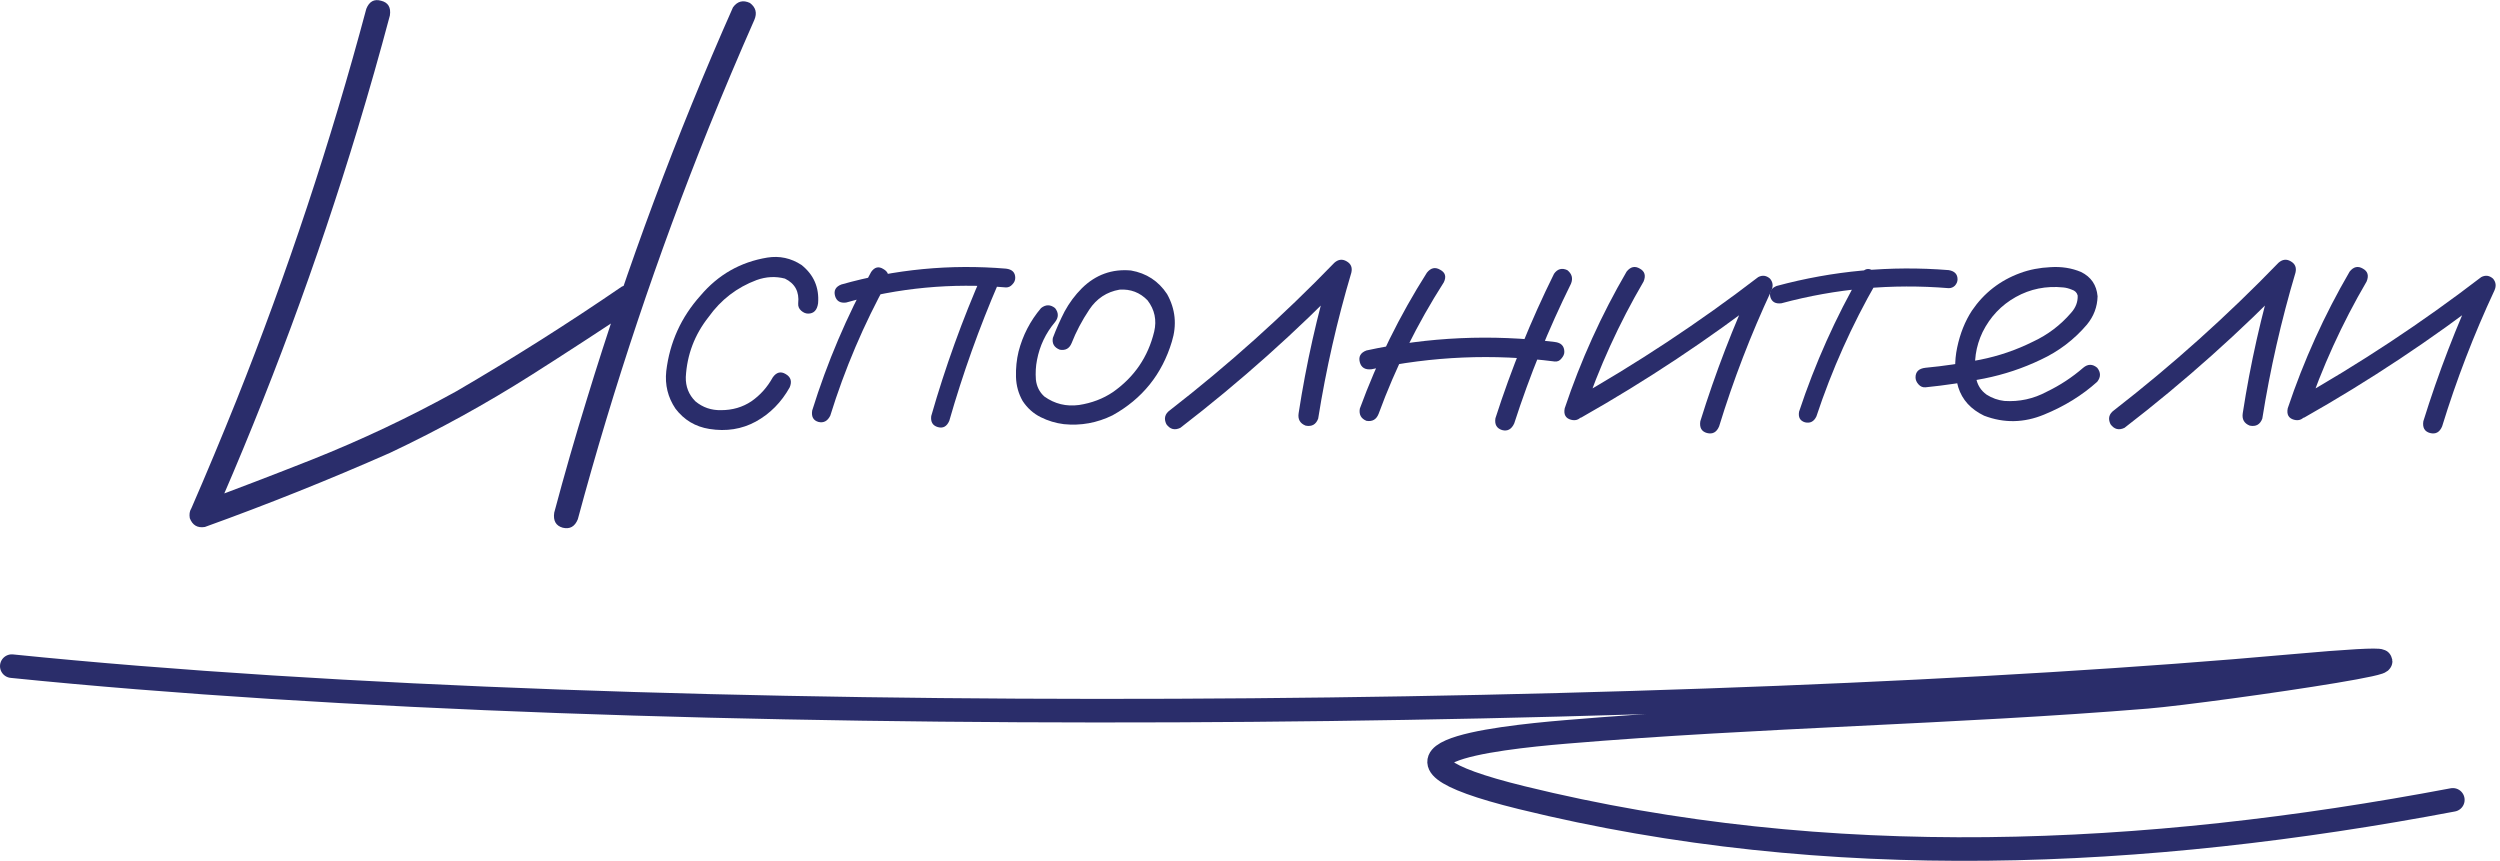
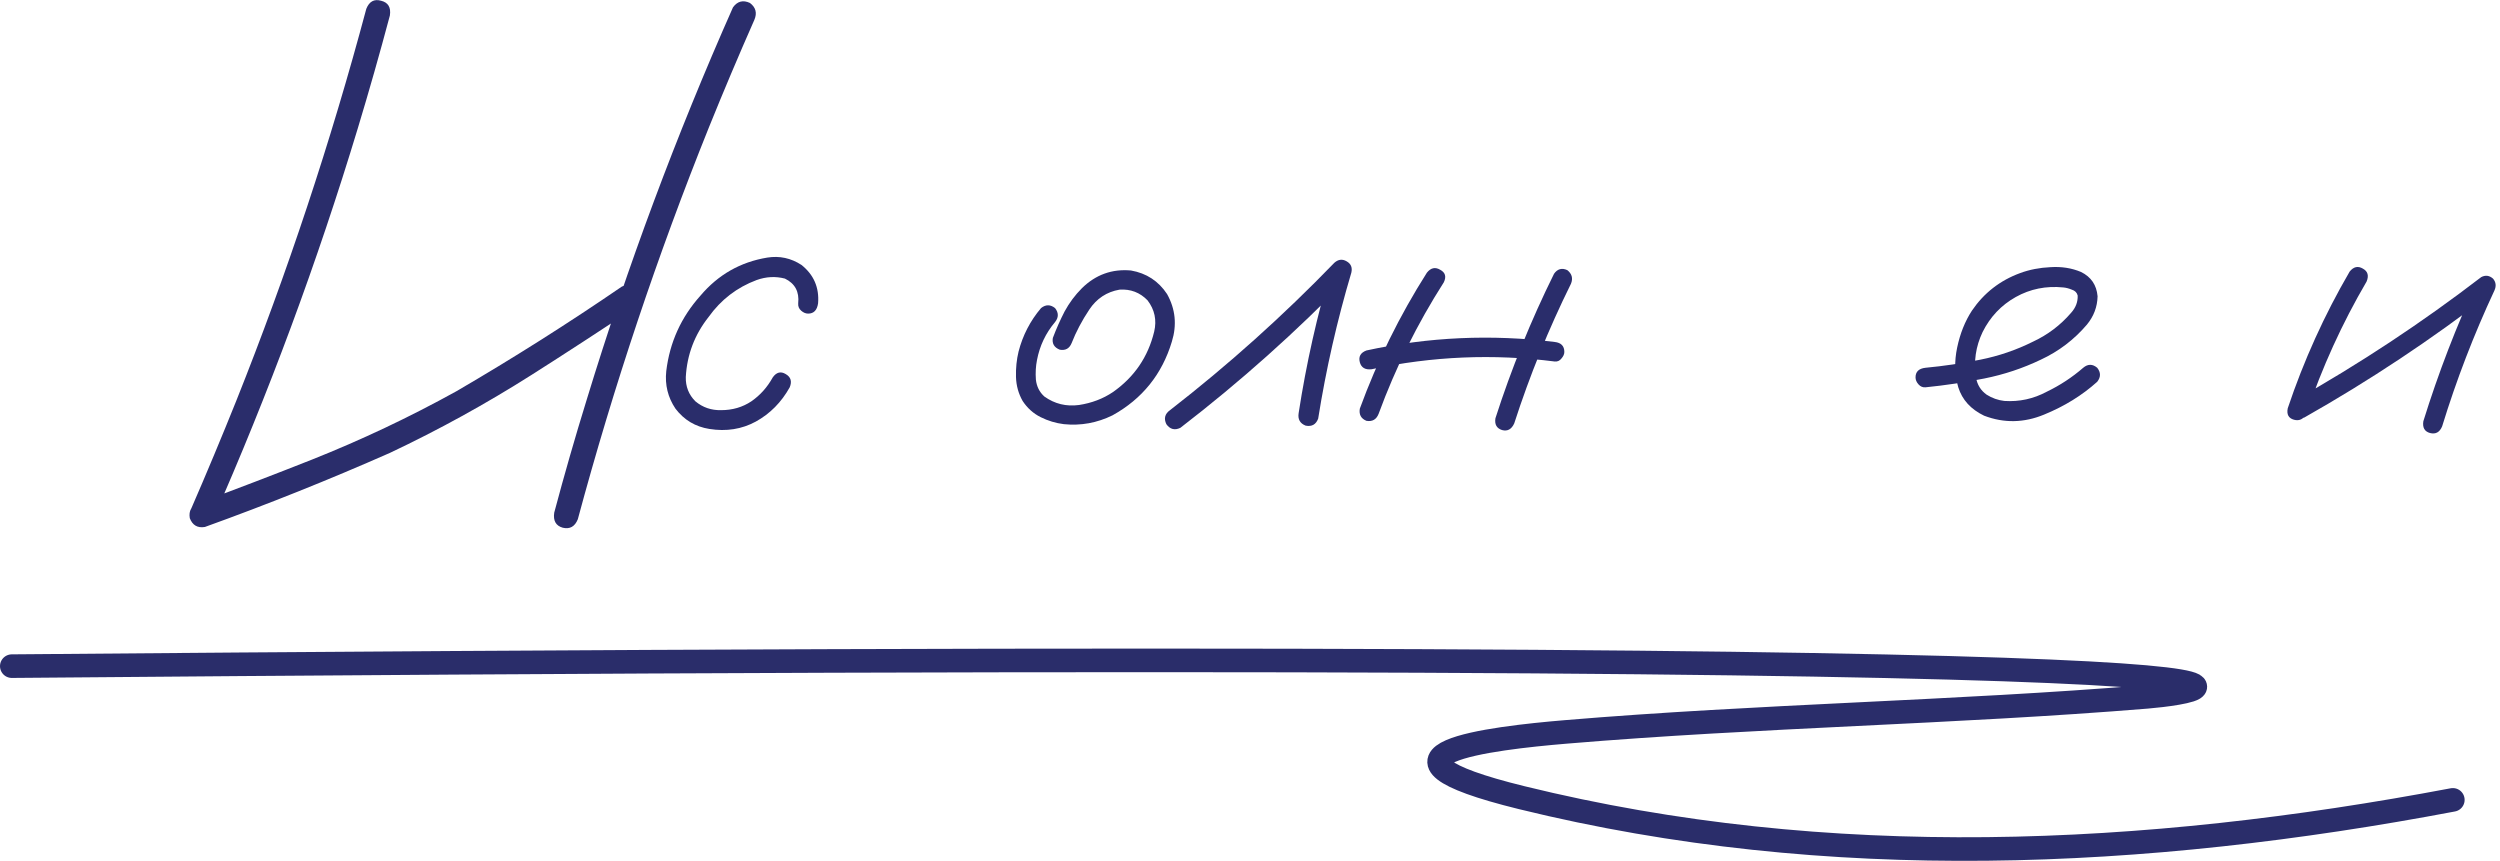
<svg xmlns="http://www.w3.org/2000/svg" width="212" height="73" viewBox="0 0 212 73" fill="none">
  <path d="M31.062 0.75C31.312 0.125 31.729 -0.104 32.312 0.062C32.916 0.208 33.166 0.625 33.062 1.312C32.208 4.521 31.302 7.708 30.343 10.875C26.906 22.229 22.791 33.333 18 44.187C17.645 44.708 17.177 44.833 16.593 44.562C16.073 44.187 15.947 43.708 16.218 43.125C17.531 40.104 18.802 37.062 20.031 34C24.364 23.146 28.041 12.062 31.062 0.75ZM48.999 44.031C48.749 44.656 48.322 44.896 47.718 44.75C47.135 44.583 46.895 44.156 46.999 43.469C47.854 40.26 48.77 37.073 49.749 33.906C53.208 22.573 57.343 11.479 62.156 0.625C62.531 0.104 63.01 -0.021 63.593 0.25C64.093 0.625 64.218 1.104 63.968 1.687C62.635 4.708 61.354 7.739 60.124 10.781C55.749 21.656 52.041 32.739 48.999 44.031ZM17.375 44.687C16.75 44.792 16.323 44.542 16.093 43.937C15.989 43.312 16.239 42.885 16.843 42.656C20.052 41.469 23.26 40.239 26.468 38.969C30.656 37.302 34.729 35.375 38.687 33.187C43.479 30.396 48.156 27.437 52.718 24.312C53.322 24 53.781 24.114 54.093 24.656C54.406 25.177 54.302 25.667 53.781 26.125C50.906 28.042 48.01 29.927 45.093 31.781C41.218 34.239 37.208 36.448 33.062 38.406C27.916 40.677 22.687 42.771 17.375 44.687Z" fill="#2A2D6B" />
  <path d="M69.374 25.719C69.291 26.302 69.01 26.594 68.531 26.594C68.323 26.594 68.124 26.51 67.937 26.344C67.749 26.177 67.666 25.969 67.687 25.719C67.791 24.739 67.416 24.042 66.562 23.625C65.77 23.417 64.968 23.458 64.156 23.75C62.489 24.375 61.135 25.417 60.093 26.875C58.906 28.375 58.26 30.073 58.156 31.969C58.135 32.781 58.406 33.469 58.968 34.031C59.593 34.552 60.322 34.802 61.156 34.781C62.114 34.781 62.968 34.531 63.718 34.031C64.468 33.51 65.073 32.833 65.531 32C65.843 31.562 66.208 31.469 66.624 31.719C67.062 31.969 67.177 32.344 66.968 32.844C66.26 34.114 65.302 35.083 64.093 35.75C62.906 36.396 61.593 36.604 60.156 36.375C58.968 36.187 58.01 35.614 57.281 34.656C56.635 33.698 56.374 32.635 56.499 31.469C56.791 29.031 57.76 26.896 59.406 25.062C60.906 23.292 62.791 22.219 65.062 21.844C66.104 21.677 67.073 21.885 67.968 22.469C69.01 23.302 69.479 24.385 69.374 25.719Z" fill="#2A2D6B" />
-   <path d="M73.874 23.062C74.166 22.646 74.51 22.562 74.906 22.812C75.323 23.042 75.437 23.396 75.249 23.875C73.249 27.5 71.635 31.292 70.406 35.25C70.177 35.708 69.843 35.885 69.406 35.781C68.968 35.656 68.791 35.333 68.874 34.812C70.145 30.729 71.812 26.812 73.874 23.062ZM83.343 23.156C83.614 22.76 83.968 22.667 84.406 22.875C84.802 23.167 84.895 23.531 84.687 23.969C83.041 27.781 81.645 31.687 80.499 35.687C80.291 36.167 79.968 36.344 79.531 36.219C79.093 36.094 78.906 35.781 78.968 35.281C80.156 31.135 81.614 27.094 83.343 23.156ZM85.312 22.781C85.833 22.844 86.093 23.104 86.093 23.562C86.093 23.771 86.01 23.958 85.843 24.125C85.698 24.292 85.52 24.375 85.312 24.375C80.708 23.979 76.187 24.406 71.749 25.656C71.249 25.719 70.937 25.531 70.812 25.094C70.687 24.635 70.864 24.312 71.343 24.125C75.906 22.833 80.562 22.385 85.312 22.781Z" fill="#2A2D6B" />
  <path d="M88.281 26.125C88.677 25.812 89.073 25.812 89.468 26.125C89.781 26.521 89.781 26.917 89.468 27.312C88.677 28.25 88.166 29.323 87.937 30.531C87.833 31.052 87.802 31.604 87.843 32.187C87.906 32.771 88.145 33.25 88.562 33.625C89.437 34.25 90.416 34.489 91.499 34.344C92.583 34.177 93.541 33.812 94.374 33.25C96.187 31.979 97.354 30.271 97.874 28.125C98.104 27.146 97.916 26.26 97.312 25.469C96.666 24.802 95.874 24.5 94.937 24.562C93.854 24.75 92.999 25.312 92.374 26.25C91.749 27.187 91.249 28.135 90.874 29.094C90.687 29.552 90.354 29.739 89.874 29.656C89.395 29.469 89.198 29.135 89.281 28.656C89.573 27.885 89.906 27.135 90.281 26.406C90.677 25.677 91.166 25.021 91.749 24.437C92.916 23.292 94.302 22.792 95.906 22.937C97.218 23.167 98.239 23.833 98.968 24.937C99.677 26.208 99.812 27.552 99.374 28.969C98.541 31.739 96.864 33.823 94.343 35.219C93.031 35.864 91.656 36.114 90.218 35.969C89.531 35.885 88.874 35.687 88.249 35.375C87.624 35.062 87.114 34.604 86.718 34C86.364 33.375 86.177 32.698 86.156 31.969C86.135 31.219 86.208 30.5 86.374 29.812C86.729 28.437 87.364 27.208 88.281 26.125Z" fill="#2A2D6B" />
  <path d="M100.093 36.281C99.614 36.51 99.218 36.406 98.906 35.969C98.677 35.489 98.781 35.094 99.218 34.781C104.156 30.948 108.802 26.781 113.156 22.281C113.489 21.989 113.833 21.948 114.187 22.156C114.562 22.364 114.697 22.687 114.593 23.125C113.385 27.187 112.447 31.312 111.781 35.5C111.593 36 111.239 36.198 110.718 36.094C110.239 35.906 110.041 35.552 110.125 35.031C110.77 30.844 111.697 26.719 112.906 22.656C113.406 22.948 113.895 23.239 114.375 23.531C109.916 28.135 105.156 32.385 100.093 36.281Z" fill="#2A2D6B" />
  <path d="M121 23.125C121.333 22.708 121.708 22.625 122.125 22.875C122.562 23.104 122.666 23.458 122.437 23.937C120.187 27.458 118.343 31.177 116.906 35.094C116.718 35.573 116.375 35.771 115.875 35.687C115.416 35.5 115.229 35.156 115.312 34.656C116.791 30.614 118.687 26.771 121 23.125ZM131.781 23.219C132.072 22.802 132.447 22.698 132.906 22.906C133.302 23.219 133.406 23.604 133.218 24.062C131.322 27.896 129.718 31.844 128.406 35.906C128.177 36.406 127.833 36.594 127.375 36.469C126.916 36.323 126.729 35.989 126.812 35.469C128.166 31.26 129.822 27.177 131.781 23.219ZM131.843 29C132.385 29.062 132.656 29.344 132.656 29.844C132.656 30.031 132.572 30.219 132.406 30.406C132.26 30.594 132.072 30.677 131.843 30.656C126.635 29.989 121.458 30.208 116.312 31.312C115.77 31.375 115.437 31.177 115.312 30.719C115.187 30.239 115.375 29.906 115.875 29.719C121.145 28.573 126.468 28.333 131.843 29Z" fill="#2A2D6B" />
-   <path d="M137.937 23.031C138.27 22.614 138.645 22.531 139.062 22.781C139.479 23.01 139.583 23.375 139.375 23.875C137.291 27.437 135.593 31.167 134.281 35.062C134.031 35.542 133.677 35.719 133.218 35.594C132.76 35.469 132.583 35.146 132.687 34.625C134.041 30.583 135.791 26.719 137.937 23.031ZM134.093 35.406C133.593 35.594 133.218 35.479 132.968 35.062C132.739 34.646 132.833 34.281 133.25 33.969C138.791 30.844 144.072 27.354 149.093 23.5C149.447 23.312 149.781 23.354 150.093 23.625C150.343 23.917 150.385 24.25 150.218 24.625C148.468 28.375 146.989 32.219 145.781 36.156C145.572 36.656 145.229 36.844 144.75 36.719C144.291 36.594 144.104 36.26 144.187 35.719C145.458 31.635 146.989 27.656 148.781 23.781C149.156 24.156 149.531 24.531 149.906 24.906C144.885 28.781 139.614 32.281 134.093 35.406Z" fill="#2A2D6B" />
-   <path d="M157.812 23.187C158.104 22.792 158.437 22.708 158.812 22.937C159.208 23.167 159.312 23.5 159.125 23.937C157.041 27.562 155.343 31.354 154.031 35.312C153.822 35.75 153.5 35.917 153.062 35.812C152.645 35.687 152.479 35.385 152.562 34.906C153.916 30.823 155.666 26.917 157.812 23.187ZM165.25 22.906C165.75 22.989 166 23.25 166 23.687C166 23.875 165.927 24.052 165.781 24.219C165.635 24.364 165.458 24.437 165.25 24.437C160.437 24.042 155.708 24.469 151.062 25.719C150.562 25.781 150.25 25.604 150.125 25.187C150.02 24.75 150.197 24.437 150.656 24.25C155.447 22.958 160.312 22.51 165.25 22.906Z" fill="#2A2D6B" />
  <path d="M163.281 32.844C163.052 32.864 162.854 32.781 162.687 32.594C162.52 32.406 162.437 32.208 162.437 32C162.437 31.521 162.718 31.25 163.281 31.187C164.822 31.042 166.375 30.812 167.937 30.5C169.5 30.187 170.989 29.677 172.406 28.969C173.656 28.385 174.729 27.573 175.625 26.531C176.02 26.094 176.208 25.604 176.187 25.062C176.125 24.812 175.958 24.646 175.687 24.562C175.437 24.458 175.197 24.396 174.968 24.375C173.51 24.229 172.166 24.5 170.937 25.187C169.708 25.875 168.77 26.864 168.125 28.156C167.541 29.385 167.354 30.667 167.562 32C167.666 32.625 167.968 33.114 168.468 33.469C168.927 33.76 169.427 33.937 169.968 34C171.239 34.083 172.437 33.823 173.562 33.219C174.687 32.677 175.718 32 176.656 31.187C177.052 30.854 177.447 30.854 177.843 31.187C178.156 31.583 178.156 31.979 177.843 32.375C176.572 33.521 175.072 34.448 173.343 35.156C171.635 35.864 169.937 35.896 168.25 35.25C167.125 34.708 166.395 33.906 166.062 32.844C165.75 31.781 165.718 30.656 165.968 29.469C166.218 28.281 166.635 27.239 167.218 26.344C168.239 24.844 169.604 23.781 171.312 23.156C172.104 22.864 172.958 22.698 173.875 22.656C174.812 22.594 175.677 22.729 176.468 23.062C177.322 23.479 177.791 24.167 177.875 25.125C177.854 26.021 177.552 26.823 176.968 27.531C175.885 28.802 174.583 29.792 173.062 30.5C171.541 31.229 169.947 31.76 168.281 32.094C166.614 32.427 164.947 32.677 163.281 32.844Z" fill="#2A2D6B" />
-   <path d="M180.156 36.281C179.677 36.51 179.281 36.406 178.968 35.969C178.739 35.489 178.843 35.094 179.281 34.781C184.218 30.948 188.864 26.781 193.218 22.281C193.552 21.989 193.895 21.948 194.25 22.156C194.625 22.364 194.76 22.687 194.656 23.125C193.447 27.187 192.51 31.312 191.843 35.5C191.656 36 191.302 36.198 190.781 36.094C190.302 35.906 190.104 35.552 190.187 35.031C190.833 30.844 191.76 26.719 192.968 22.656C193.468 22.948 193.958 23.239 194.437 23.531C189.979 28.135 185.218 32.385 180.156 36.281Z" fill="#2A2D6B" />
  <path d="M199.25 23.031C199.583 22.614 199.958 22.531 200.375 22.781C200.791 23.01 200.895 23.375 200.687 23.875C198.604 27.437 196.906 31.167 195.593 35.062C195.343 35.542 194.989 35.719 194.531 35.594C194.072 35.469 193.895 35.146 194 34.625C195.354 30.583 197.104 26.719 199.25 23.031ZM195.406 35.406C194.906 35.594 194.531 35.479 194.281 35.062C194.052 34.646 194.145 34.281 194.562 33.969C200.104 30.844 205.385 27.354 210.406 23.5C210.76 23.312 211.093 23.354 211.406 23.625C211.656 23.917 211.697 24.25 211.531 24.625C209.781 28.375 208.302 32.219 207.093 36.156C206.885 36.656 206.541 36.844 206.062 36.719C205.604 36.594 205.416 36.26 205.5 35.719C206.77 31.635 208.302 27.656 210.093 23.781C210.468 24.156 210.843 24.531 211.218 24.906C206.197 28.781 200.927 32.281 195.406 35.406Z" fill="#2A2D6B" />
-   <path d="M1 56.489C55.901 62.065 144.521 60.954 194.252 56.489C214.964 54.629 187.515 58.645 182.074 59.091C165.666 60.437 149.179 60.688 132.776 62.066C126.476 62.595 114.268 64.01 129.044 67.643C155.084 74.045 181.887 72.772 208 67.829" stroke="#2A2D6A" stroke-width="2" stroke-linecap="round" />
+   <path d="M1 56.489C214.964 54.629 187.515 58.645 182.074 59.091C165.666 60.437 149.179 60.688 132.776 62.066C126.476 62.595 114.268 64.01 129.044 67.643C155.084 74.045 181.887 72.772 208 67.829" stroke="#2A2D6A" stroke-width="2" stroke-linecap="round" />
</svg>